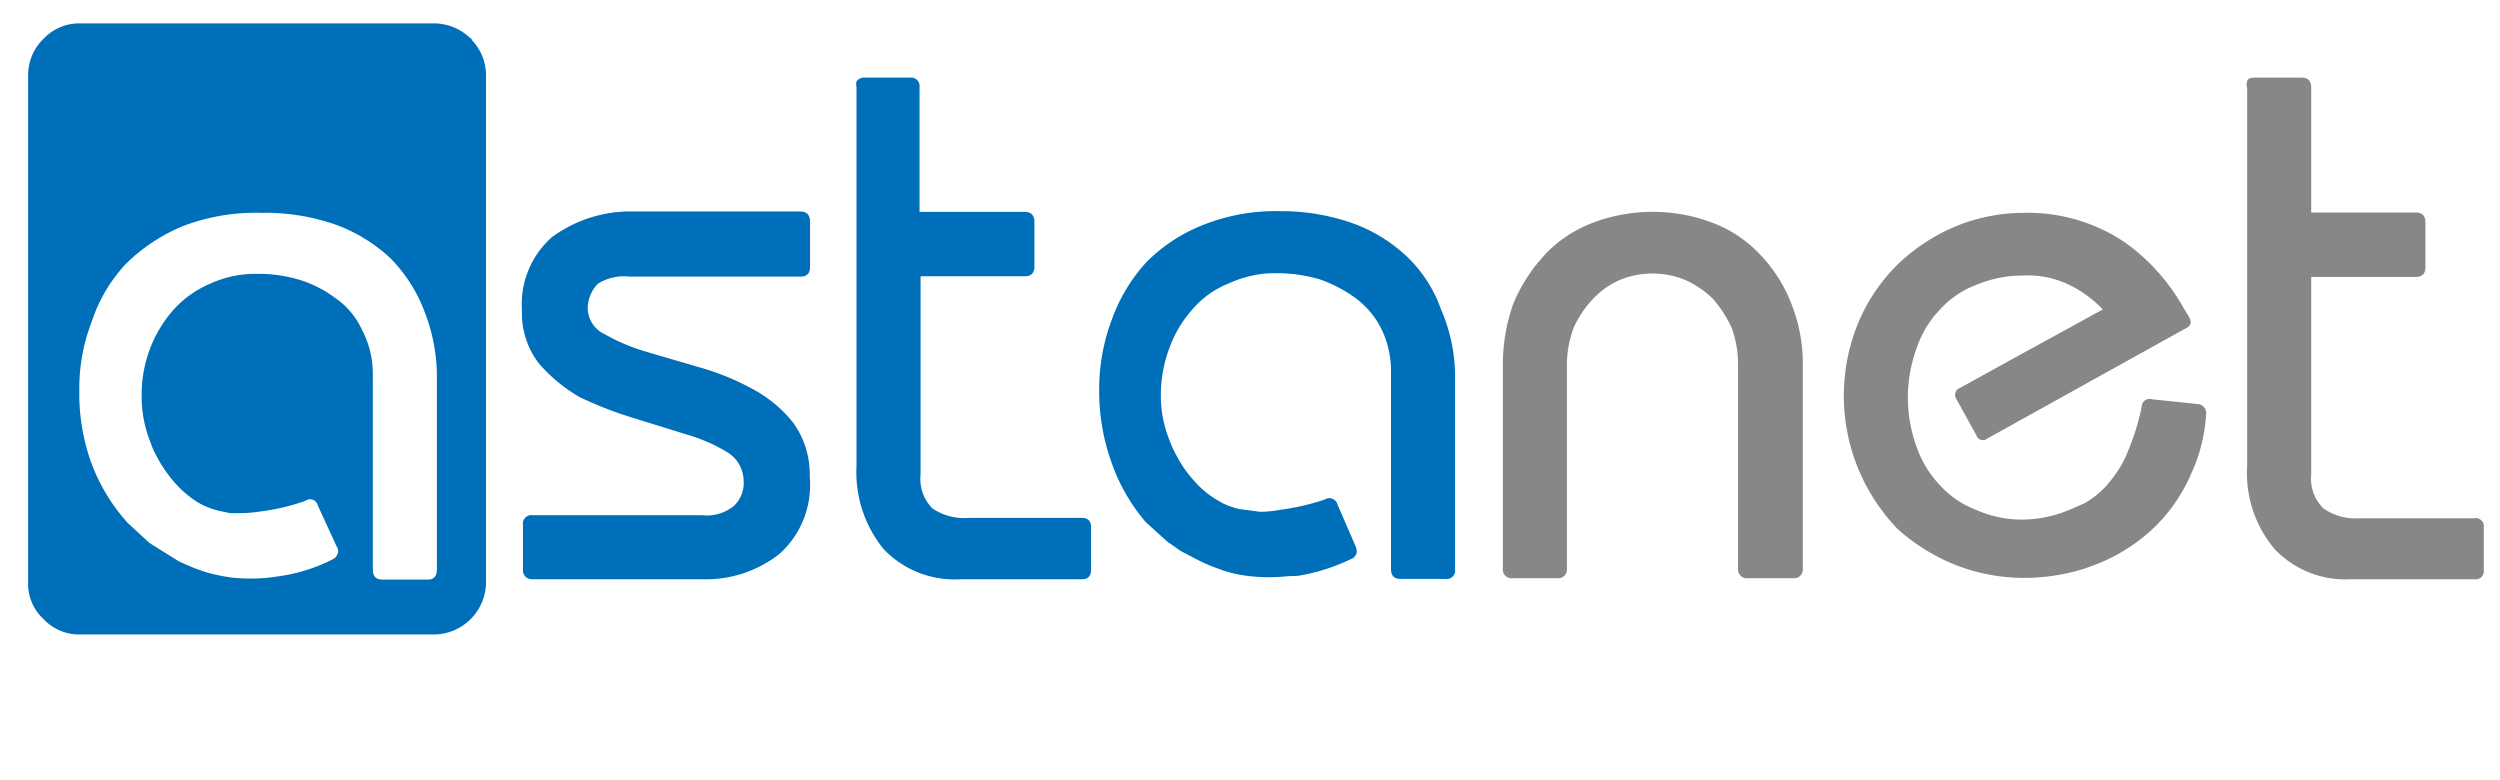
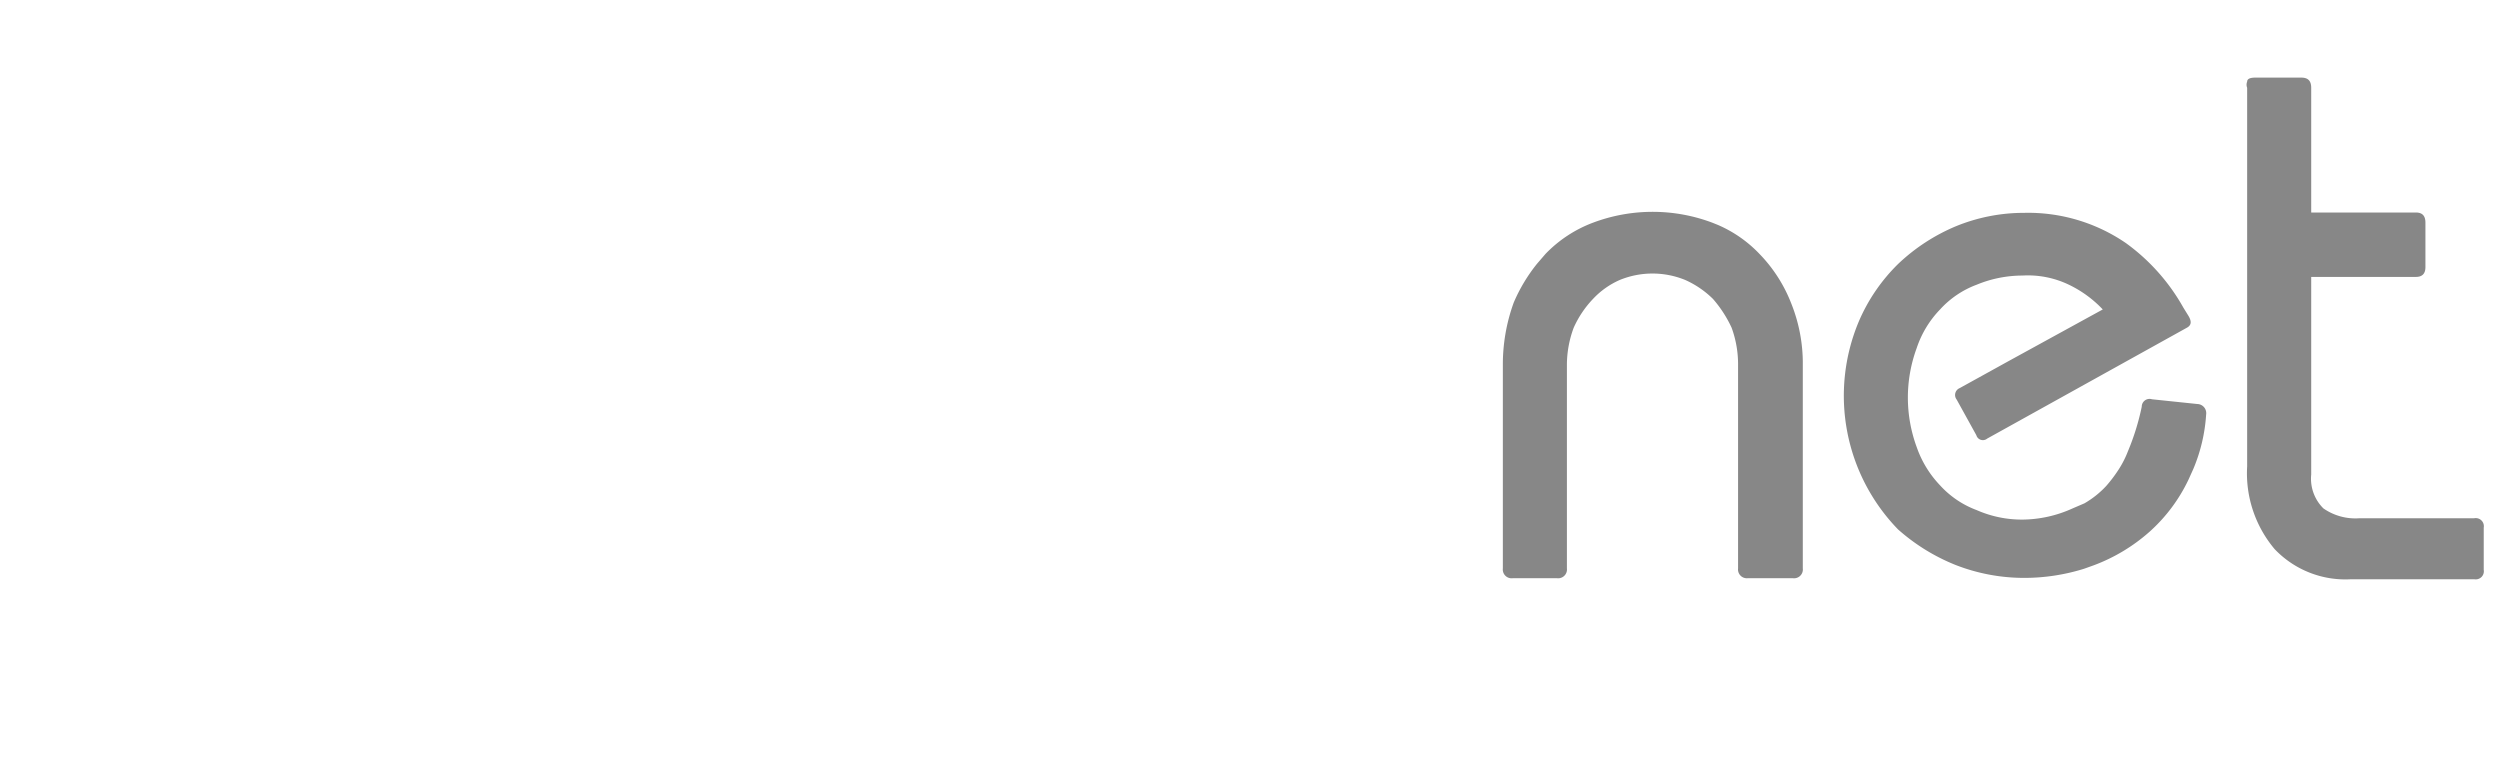
<svg xmlns="http://www.w3.org/2000/svg" id="Layer_1" data-name="Layer 1" width="73.76" height="23" viewBox="0 0 73.76 23">
  <defs>
    <style>.cls-1{fill:#878787;}.cls-1,.cls-2{fill-rule:evenodd;}.cls-2{fill:#006fb9;}</style>
  </defs>
  <title>logotypy_all</title>
  <path class="cls-1" d="M67.9,2.29c.2,0,.29.1.29.3V6.27h3.09c.19,0,.28.1.28.3V7.88c0,.19-.09.29-.28.29H68.19V14a1.23,1.23,0,0,0,.36,1,1.65,1.65,0,0,0,1.07.29H73a.24.24,0,0,1,.28.28v1.24a.24.24,0,0,1-.28.28H69.37a2.88,2.88,0,0,1-2.26-.89,3.47,3.47,0,0,1-.81-2.44V2.59a.24.24,0,0,1,0-.18q0-.12.24-.12ZM64.52,9.67l-5.89,3.27a.2.2,0,0,1-.32-.1l-.58-1.05a.22.22,0,0,1,.09-.34l1.43-.79,0,0,2.79-1.53a3.39,3.39,0,0,0-1-.73,2.79,2.79,0,0,0-1.37-.27,3.54,3.54,0,0,0-1.35.27,2.76,2.76,0,0,0-1.08.73,3,3,0,0,0-.69,1.14,4.23,4.23,0,0,0,0,2.92,3.1,3.1,0,0,0,.69,1.13,2.76,2.76,0,0,0,1.08.73,3.3,3.3,0,0,0,1.35.28A3.63,3.63,0,0,0,61.15,15l.35-.15a2.76,2.76,0,0,0,.64-.51,4.1,4.1,0,0,0,.37-.49,2.87,2.87,0,0,0,.27-.53A7.13,7.13,0,0,0,63.19,12h0a.23.23,0,0,1,.3-.22l1.34.14a.27.27,0,0,1,.26.31,4.93,4.93,0,0,1-.38,1.61l-.14.31a4.86,4.86,0,0,1-1.14,1.53,5.24,5.24,0,0,1-1.66,1l-.28.1a5.92,5.92,0,0,1-1.79.27,5.56,5.56,0,0,1-2-.38A5.8,5.8,0,0,1,56,15.62a5.66,5.66,0,0,1-1.16-6.13A5.29,5.29,0,0,1,56,7.79a5.61,5.61,0,0,1,1.72-1.12,5.29,5.29,0,0,1,2-.39,5.1,5.1,0,0,1,3,.89,5.91,5.91,0,0,1,1.7,1.91l.13.21,0,0C64.68,9.49,64.65,9.6,64.52,9.67ZM51.91,7.49a4.35,4.35,0,0,1,.93,1.44,4.75,4.75,0,0,1,.35,1.84v6a.26.26,0,0,1-.29.29H51.56a.26.26,0,0,1-.28-.29v-6a3.14,3.14,0,0,0-.19-1.1,3.56,3.56,0,0,0-.55-.85,2.77,2.77,0,0,0-.82-.56,2.55,2.55,0,0,0-1.93,0,2.4,2.4,0,0,0-.79.56,3,3,0,0,0-.57.85,3.15,3.15,0,0,0-.2,1.1v6a.26.26,0,0,1-.29.29H44.63a.26.26,0,0,1-.29-.29v-6a5.35,5.35,0,0,1,.32-1.84,4.87,4.87,0,0,1,.69-1.15l.25-.29A3.8,3.8,0,0,1,47,6.57a5,5,0,0,1,3.52,0l.15.06A3.73,3.73,0,0,1,51.91,7.49Z" />
-   <path class="cls-2" d="M2.36.69H12.8a1.55,1.55,0,0,1,1.07.43.06.06,0,0,1,.05.06,1.5,1.5,0,0,1,.42,1.06V17.18a1.55,1.55,0,0,1-1.54,1.54H2.36a1.44,1.44,0,0,1-1.08-.46,1.41,1.41,0,0,1-.45-1.08V2.24a1.48,1.48,0,0,1,.45-1.09A1.44,1.44,0,0,1,2.36.69ZM42.93,11.16v5.63a.25.25,0,0,1-.29.29H41.32c-.19,0-.28-.1-.28-.29V11a2.84,2.84,0,0,0-.28-1.29A2.55,2.55,0,0,0,40,8.8a4.05,4.05,0,0,0-1.07-.56,4.43,4.43,0,0,0-1.27-.18,3.23,3.23,0,0,0-1.4.3,2.72,2.72,0,0,0-1.09.78,3.51,3.51,0,0,0-.68,1.16,3.94,3.94,0,0,0-.24,1.39A3.47,3.47,0,0,0,34.51,13a2.43,2.43,0,0,0,.18.4,3.59,3.59,0,0,0,.59.84,2.7,2.7,0,0,0,.66.53l.14.08a2.39,2.39,0,0,0,.49.17l.61.08a3.38,3.38,0,0,0,.6-.06,6.89,6.89,0,0,0,1.3-.3.25.25,0,0,1,.38.14L40,16.13h0q.06.16,0,.24a.22.22,0,0,1-.13.12h0a5.76,5.76,0,0,1-1.58.5L38,17a5.28,5.28,0,0,1-1.12,0,4.07,4.07,0,0,1-.77-.16l-.16-.06a4.39,4.39,0,0,1-.61-.26l-.5-.26-.4-.28-.64-.58a5.47,5.47,0,0,1-1-1.74,6.23,6.23,0,0,1-.37-2.15,5.79,5.79,0,0,1,.37-2.07,5,5,0,0,1,1-1.68,4.81,4.81,0,0,1,1.69-1.12,5.74,5.74,0,0,1,2.24-.41,6.35,6.35,0,0,1,2.16.35,4.6,4.6,0,0,1,1.63,1,4,4,0,0,1,1,1.56A4.94,4.94,0,0,1,42.93,11.16ZM30.52,6.55V7.86c0,.19-.09.29-.27.29H27.16V14a1.24,1.24,0,0,0,.35,1,1.68,1.68,0,0,0,1.08.28h3.33c.18,0,.27.09.27.28v1.25c0,.19-.09.28-.27.28H28.34a2.89,2.89,0,0,1-2.27-.89,3.59,3.59,0,0,1-.8-2.44V2.57a.43.43,0,0,1,0-.17.28.28,0,0,1,.25-.11h1.33a.25.25,0,0,1,.28.28V6.25h3.09Q30.52,6.25,30.52,6.55Zm-6.62,0V7.87c0,.19-.09.29-.27.29H18.57a1.47,1.47,0,0,0-.93.21,1.06,1.06,0,0,0-.3.73.86.86,0,0,0,.5.76,5.69,5.69,0,0,0,1.2.51l1.57.46a7.46,7.46,0,0,1,1.58.64,3.79,3.79,0,0,1,1.21,1,2.59,2.59,0,0,1,.49,1.59A2.73,2.73,0,0,1,23,16.34a3.51,3.51,0,0,1-2.29.75h-5a.26.26,0,0,1-.28-.29V15.49a.25.25,0,0,1,.28-.29h5a1.27,1.27,0,0,0,.94-.27.93.93,0,0,0,.29-.75,1,1,0,0,0-.47-.83,4.92,4.92,0,0,0-1.21-.53l-1.58-.49a11.17,11.17,0,0,1-1.59-.62,4.68,4.68,0,0,1-1.2-1,2.42,2.42,0,0,1-.49-1.55A2.64,2.64,0,0,1,16.28,7a3.9,3.9,0,0,1,2.42-.76h4.93Q23.9,6.25,23.9,6.55ZM5.4,6.67A5.25,5.25,0,0,0,3.71,7.79a4.58,4.58,0,0,0-1,1.69,5.47,5.47,0,0,0-.37,2.06,6,6,0,0,0,.37,2.16,5.47,5.47,0,0,0,1.06,1.73l.64.59.88.55c.25.11.45.2.61.25l.17.06a5.48,5.48,0,0,0,.76.16,5.39,5.39,0,0,0,1.13,0L8.24,17a5,5,0,0,0,1.58-.5.23.23,0,0,0,.12-.12.21.21,0,0,0,0-.24v0l-.56-1.22A.24.24,0,0,0,9,14.78a6.16,6.16,0,0,1-1.32.31,3.83,3.83,0,0,1-.6.05H6.79l-.29-.06A2.54,2.54,0,0,1,6,14.91l-.15-.08a3.06,3.06,0,0,1-.65-.54,3.94,3.94,0,0,1-.59-.85,2.2,2.2,0,0,1-.17-.39,3.57,3.57,0,0,1-.26-1.35A3.78,3.78,0,0,1,5.1,9.16a3.07,3.07,0,0,1,1.1-.79,3.2,3.2,0,0,1,1.39-.29,4.17,4.17,0,0,1,1.26.18,3.48,3.48,0,0,1,1.08.56,2.29,2.29,0,0,1,.75.91A2.79,2.79,0,0,1,11,11V16.8c0,.2.09.3.28.3h1.34q.27,0,.27-.3V11.18a5.27,5.27,0,0,0-.37-2,4.5,4.5,0,0,0-1-1.56,4.72,4.72,0,0,0-1.64-1,6.28,6.28,0,0,0-2.16-.34A6,6,0,0,0,5.4,6.67Z" />
</svg>